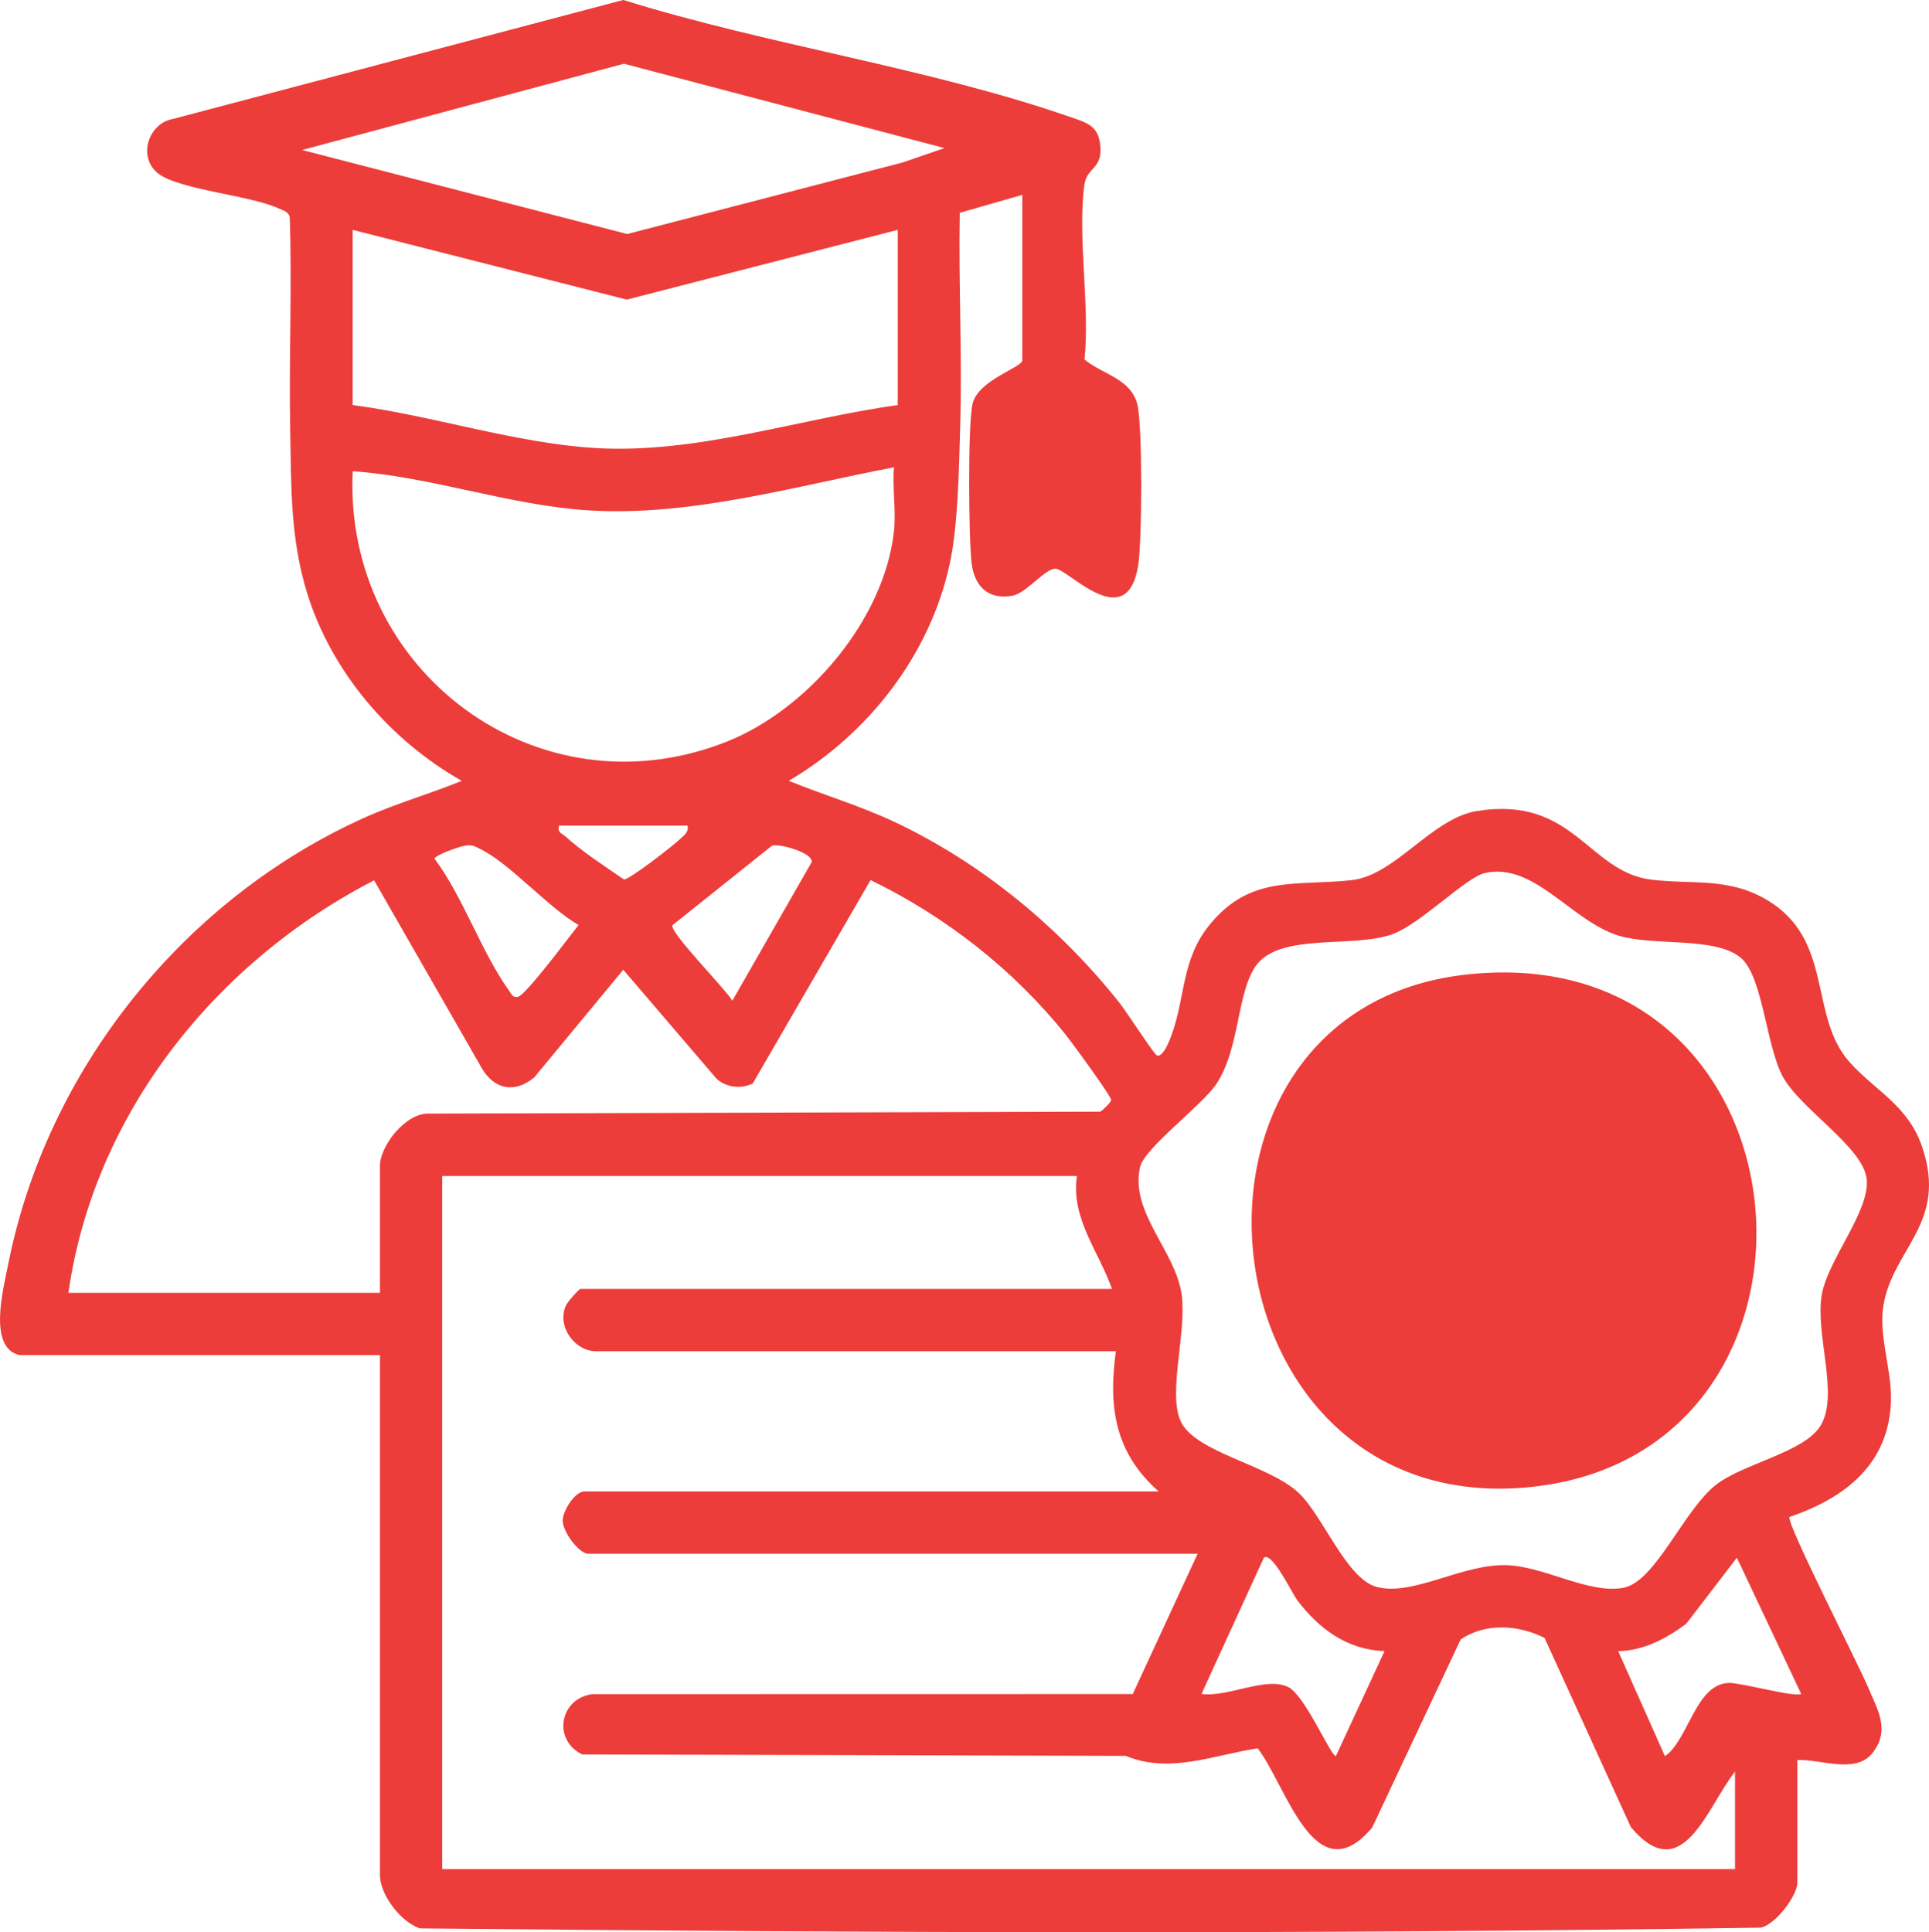
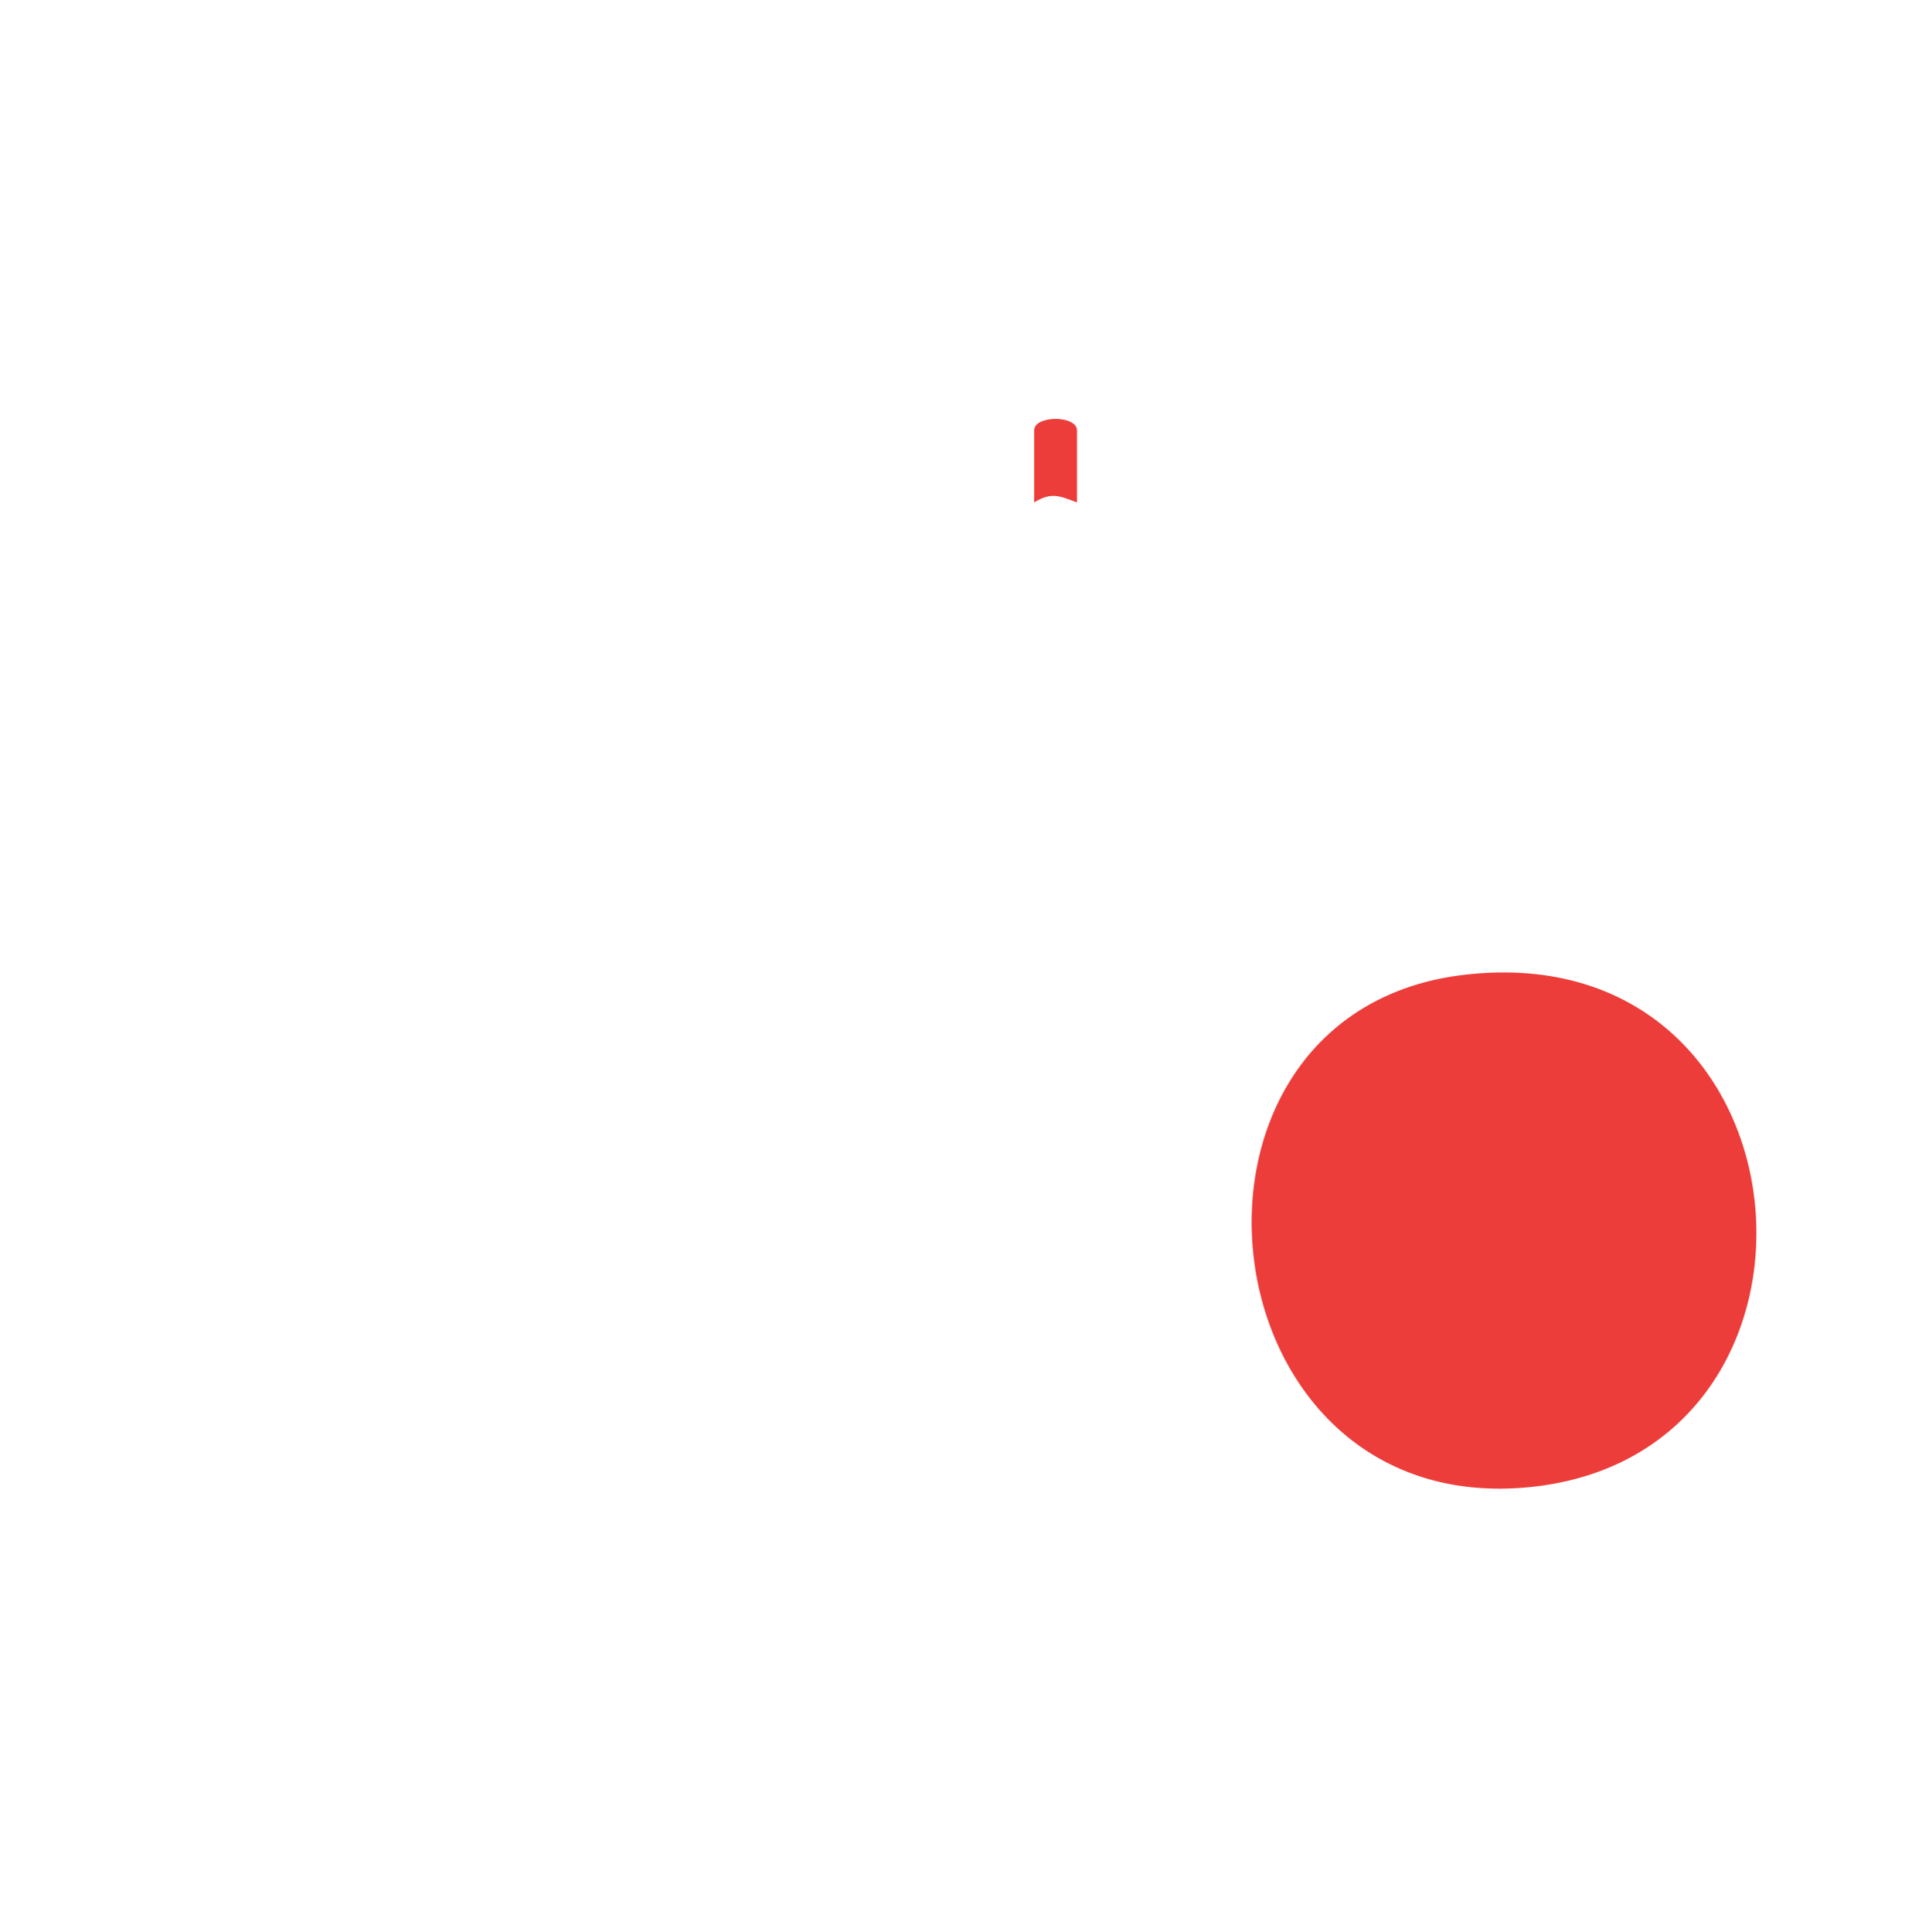
<svg xmlns="http://www.w3.org/2000/svg" id="Layer_2" data-name="Layer 2" viewBox="0 0 370.82 371.46">
  <defs>
    <style>
      .cls-1 {
        fill: #ec3d3a;
      }
    </style>
  </defs>
  <g id="Layer_1-2" data-name="Layer 1">
    <g>
      <path class="cls-1" d="M207.03,96.59c-3.29-1.24-4.91-2.07-8.23,0v-13.85c0-2.94,8.23-2.94,8.23,0v13.85Z" />
      <path class="cls-1" d="M281.71,187.37c68.17-7.7,76.06,92.06,12.43,98.51s-73.95-91.56-12.43-98.51Z" />
-       <path class="cls-1" d="M363.51,269.15c.15-5.74-2.35-12.37-1.49-17.94,1.73-11.22,12.51-15.97,7.47-30.77-2.72-7.99-9.09-10.78-13.99-16.32-7.83-8.86-2.93-23.35-15.73-31.05-7.4-4.45-14.35-3.01-22.25-3.95-12.26-1.45-14.89-16.19-33.59-13.21-8.7,1.39-15.72,12.4-24.13,13.3-10.81,1.16-19.46-1.06-27.31,8.62-5.4,6.66-4.58,13.73-7.28,21.16-.3.83-1.65,4.44-2.84,3.89-.56-.26-5.92-8.53-7.15-10.07-11.47-14.44-26.35-26.79-43.12-34.73-6.63-3.14-13.69-5.22-20.48-7.97,15.24-8.95,27.15-24.18,30.94-41.66,1.65-7.61,1.78-18.44,2.02-26.42.41-13.68-.33-27.44-.08-41.12l12.02-3.45v31.81c0,1.38-8.53,3.78-9.57,8.39-.92,4.07-.74,25.82-.18,30.55.53,4.47,3.14,7.14,7.83,6.32,2.68-.47,6.26-5.21,8.28-5.21,2.41,0,13.69,12.82,15.91-.56.76-4.57.86-26.75-.14-30.94-1.21-5.07-6.67-5.79-10.17-8.71,1.07-10.42-1.38-23.49-.03-33.57.48-3.55,3.77-2.96,2.99-8.14-.5-3.36-2.85-3.91-5.62-4.88-26.99-9.42-58.47-13.92-86-22.53L33.35,22.84c-4.9.82-6.92,7.4-2.97,10.49,4.05,3.17,17.76,4.21,23.2,6.74.85.4,1.79.55,2.12,1.62.46,13.68-.18,27.4.09,41.08.21,10.73-.02,20.59,3.24,31.2,4.68,15.23,16.02,28.38,29.73,36.14-6.1,2.51-12.43,4.28-18.47,6.98C35.38,172.71,8.91,205.63,1.53,243.27c-.85,4.35-3.95,15.93,2.27,17.24h69.24v99.93c0,3.82,4.01,9.07,7.69,10.28,85.73.87,172,1.14,257.71-.14,2.87-.54,7.07-6.16,7.07-8.64v-23.58c4.53-.23,11.31,2.85,14.58-1.52,3.27-4.37.84-8.13-.97-12.46-1.84-4.39-15.45-30.96-15.15-32.74,10.74-3.67,19.23-10.18,19.55-22.5ZM156.05,165.71l-15.27,26.67c-1.4-2.37-11.83-12.86-11.54-14.49l19.19-15.33c1.44-.4,7.8,1.34,7.62,3.15ZM119.94,169.07c-3.57-2.46-8.05-5.36-11.21-8.24-.73-.67-1.6-.67-1.26-2.11h24.7c.26,1.32-.68,1.85-1.49,2.63-1.24,1.21-9.72,7.81-10.74,7.72ZM172.59,77.87c-19.09,2.66-38.61,9.41-58.05,8.27-15.36-.9-31.45-6.27-46.75-8.27v-33.68l52.7,13.41,52.09-13.41v33.68ZM58.06,28.84l61.88-16.59,61.63,16.22-8.07,2.77-52.93,13.75-62.51-16.16ZM67.8,90.59c15.17,1.06,30.07,6.55,45.26,7.52,19.64,1.25,39.66-4.63,58.79-8.27-.32,3.96.44,8.47,0,12.35-1.91,17.01-16.58,34.23-32.2,40.41-36.29,14.36-73.63-13.59-71.85-52.01ZM89.34,162.58c1.43-.18,1.63-.02,2.84.56,5.79,2.78,13.09,11.25,19.04,14.69-1.68,2.09-10.1,13.45-11.65,13.8-1.03.23-1.26-.57-1.72-1.2-5.25-7.27-8.79-17.95-14.31-25.35.04-.68,4.89-2.38,5.8-2.49ZM73.04,224.21v24.33H13.15c4.9-34.46,28.32-63.62,58.77-79.3l20.71,36.13c2.42,4.12,6.38,4.85,10.08,1.74l17.1-20.68,17.95,20.96c1.93,1.7,4.6,1.99,6.94.91l22.66-39.11c14.39,6.99,27.37,17.13,37.39,29.59,1.24,1.55,8.86,11.91,8.86,12.71,0,.34-1.68,2.04-2.12,2.22l-129.12.37c-4.41-.1-9.34,6.19-9.34,10.12ZM333.53,359.32H85.01v-133.24h122.01c-1.21,8.15,4.23,14.52,6.74,21.71h-102.18c-.28,0-2.52,2.54-2.8,3.19-1.79,4.11,1.76,8.79,5.8,8.79h99.93c-1.49,10.76-.19,19.52,8.23,26.95h-110.41c-1.76,0-4.16,3.66-4.16,5.61,0,2.13,3.11,6.36,4.91,6.36h117.15l-12.48,26.98-103.87.02c-6.29.8-7.72,8.79-1.96,11.59l104.51.28c8.3,3.49,16.86-.14,25.34-1.46,5.49,7.07,11,28.31,22.02,15.23l17-36.15c4.8-3.26,11.1-2.82,16.13-.3l16.59,36.38c9.94,11.81,14.65-3.94,20.02-10.67v18.71ZM230.98,325.63l11.99-26.19c1.6-1.17,5.48,6.97,6.4,8.18,4.18,5.51,9.57,9.54,16.79,9.79l-9.36,20.19c-.99-.02-5.94-11.69-9.16-13.28-4.25-2.11-11.73,2.06-16.66,1.32ZM346.25,325.63c-1.04.76-11.5-2.15-13.87-2.1-6.42.14-7.79,10.99-12.32,14.09l-8.99-20.2c4.89-.08,9.27-2.42,13.08-5.26l9.74-12.7,12.36,26.18ZM349.87,274.24c-3.15,4.9-14.45,7.09-19.71,10.98-6.44,4.76-11.81,18.89-18.14,20.03-6.66,1.2-14.94-4.05-22.25-4.35-8.59-.35-18.1,6.03-25.13,4.17-5.77-1.52-10.34-13.66-14.92-18.01-5.83-5.54-20.02-7.76-22.78-13.9-2.44-5.43,1.17-16.98.23-24.19-1.1-8.39-10.01-15.87-8.01-24.61.85-3.7,11.9-11.81,14.69-16,4.44-6.68,3.91-17.23,7.44-22.5,4.51-6.75,18.91-3.42,26.59-6.34,5.24-2,13.96-10.84,17.52-11.67,9.53-2.2,16.65,9.27,25.82,12.04,6.76,2.05,18.53.11,23.44,4.26,4.2,3.55,4.81,16.66,7.99,22.7,3.31,6.28,15.5,13.63,16.19,19.79.7,6.16-7.59,15.65-8.66,22.44-1.22,7.77,3.47,19.29-.3,25.15Z" />
    </g>
  </g>
</svg>